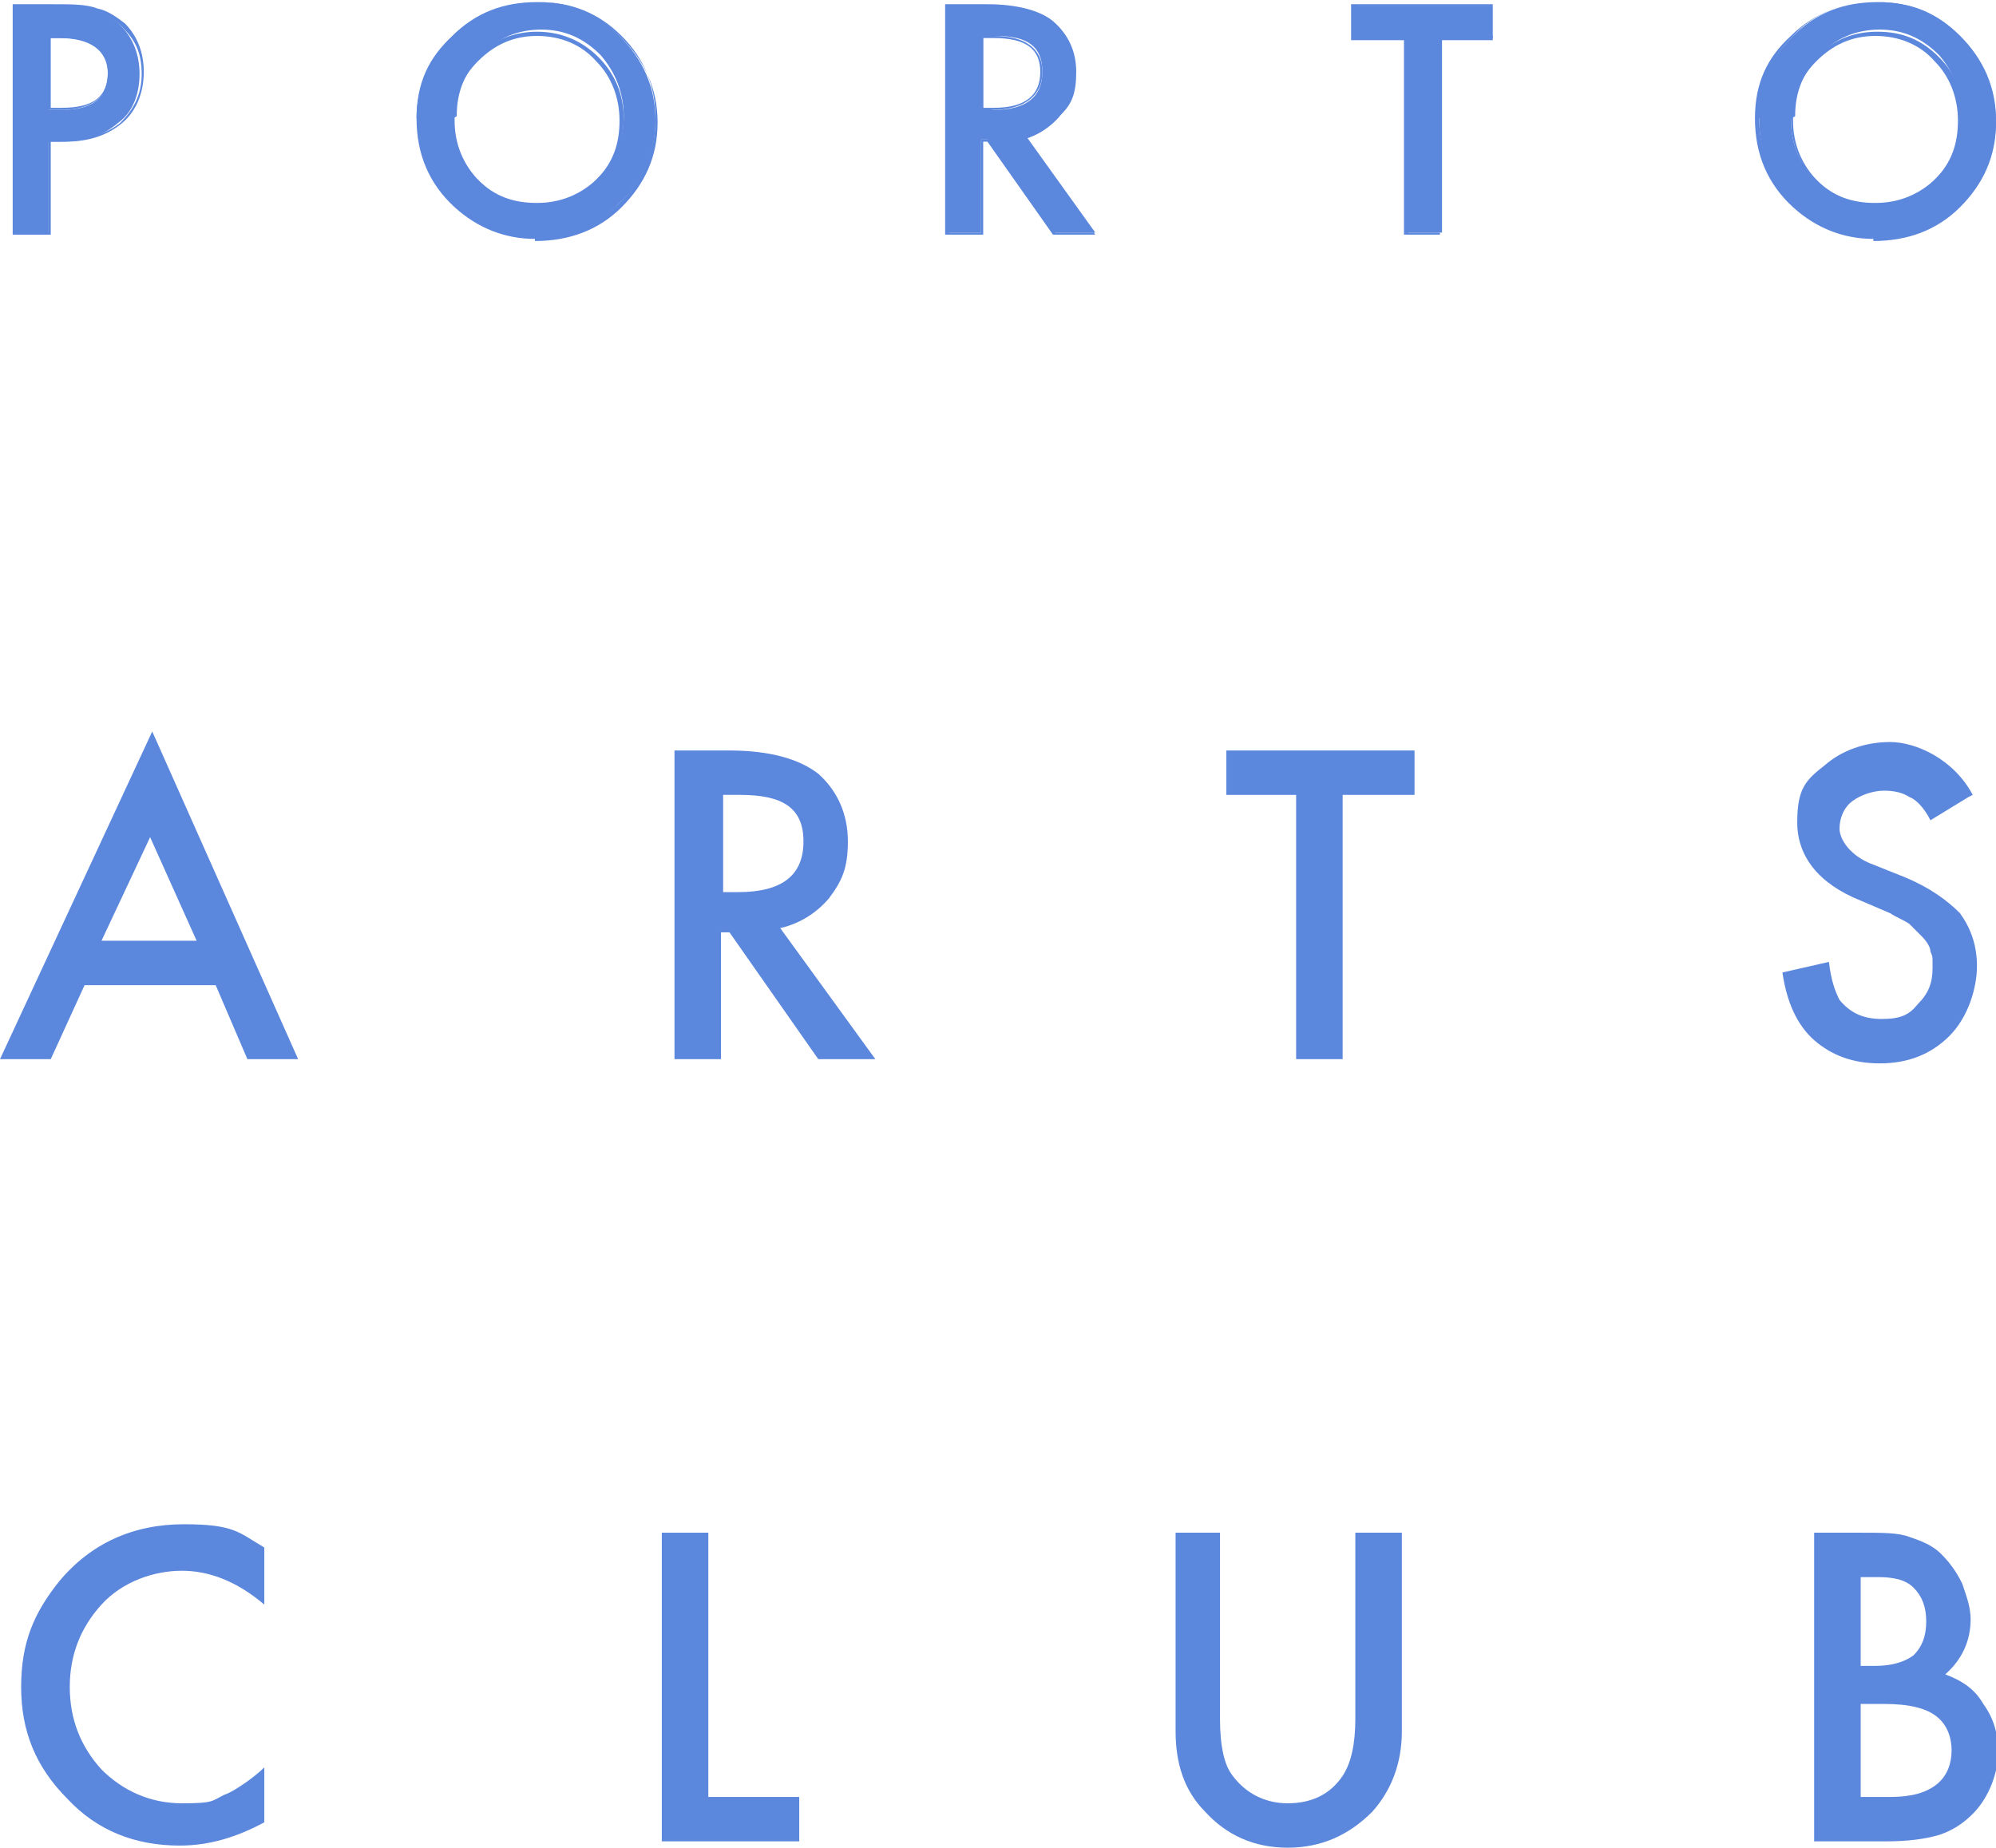
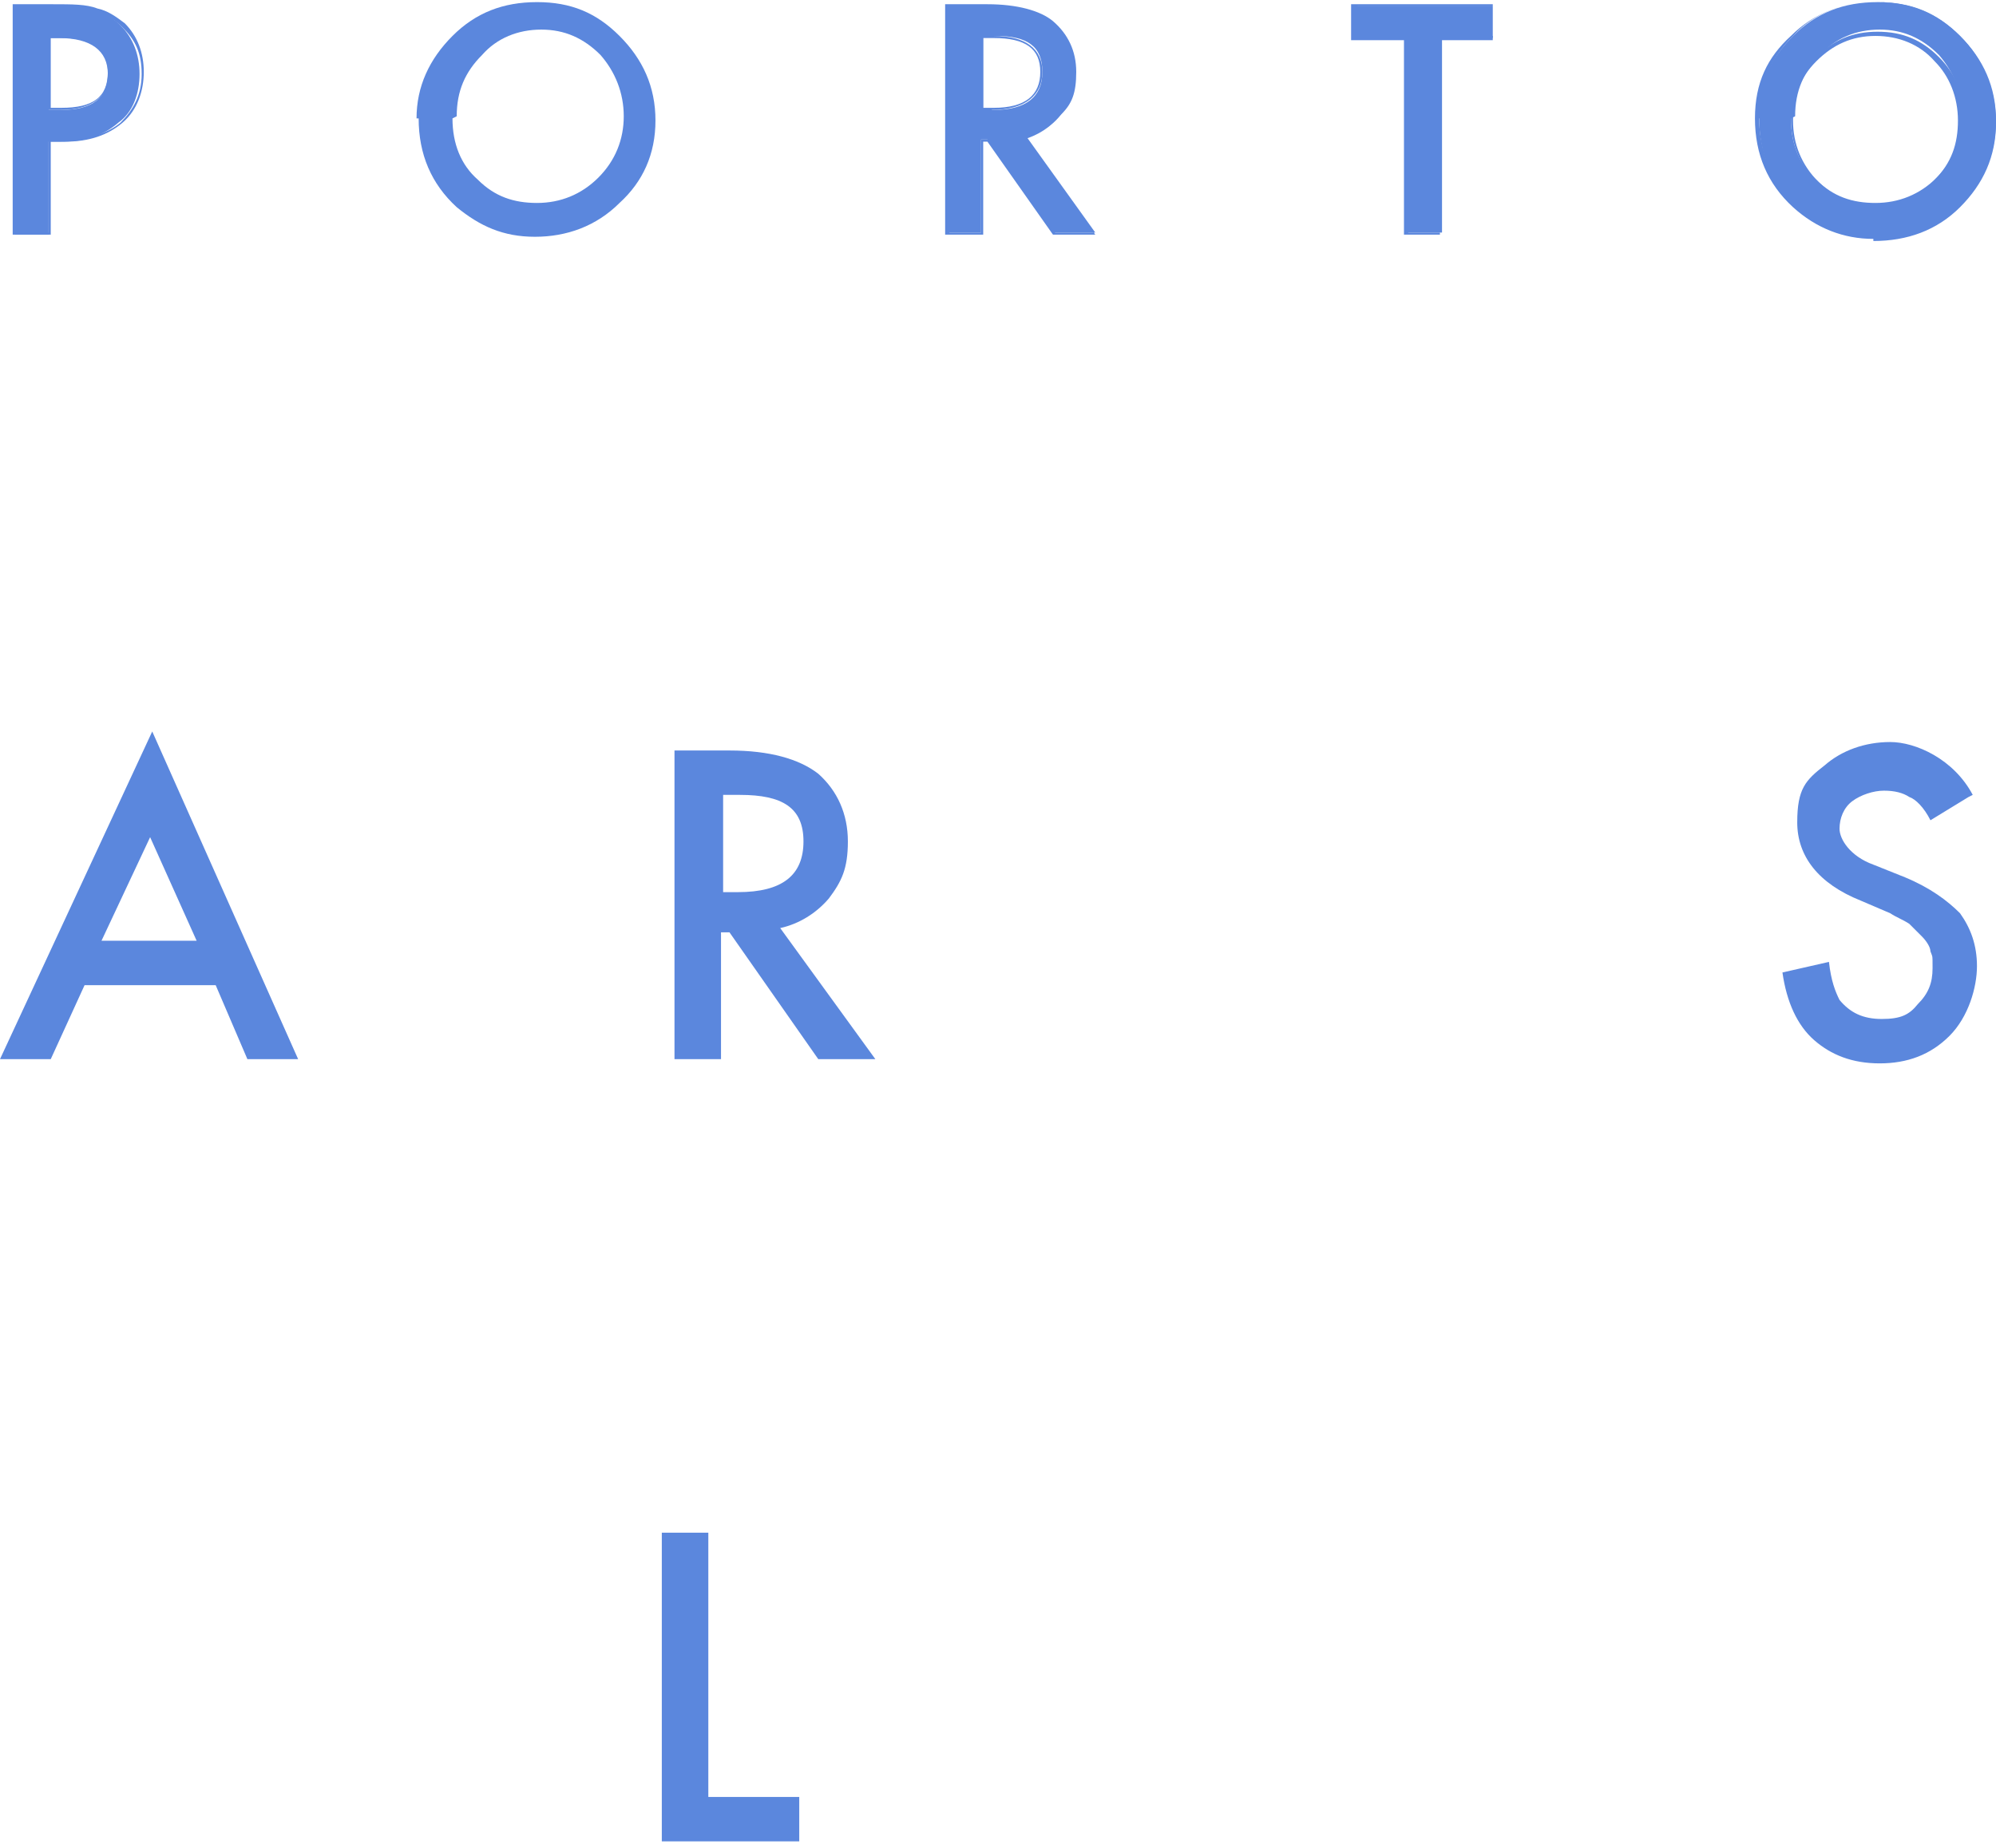
<svg xmlns="http://www.w3.org/2000/svg" id="Layer_2" data-name="Layer 2" width="94.4" height="87.4" viewBox="0 0 94.4 87.4">
  <defs>
    <style>
      .cls-1 {
        fill: #5b87dd;
      }
    </style>
  </defs>
  <g id="Layer_1-2" data-name="Layer 1">
    <g>
      <path class="cls-1" d="M2.3,6.7v4.4H.7V.3h1.8c.9,0,1.6,0,2,.2.5.1.9.4,1.2.7.6.6.9,1.4.9,2.3s-.3,1.8-1,2.3c-.7.6-1.5.9-2.7.9h-.8ZM2.3,5.2h.6c1.5,0,2.2-.6,2.2-1.7s-.8-1.7-2.3-1.7h-.5v3.4Z" />
      <path class="cls-1" d="M2.4,11.1H.6V.2h1.9c.9,0,1.6,0,2.1.2.5.1.9.4,1.3.7.6.6.9,1.4.9,2.3s-.3,1.8-1,2.4c-.7.6-1.6.9-2.7.9h-.7v4.4ZM.8,11h1.5v-4.4h.8c1.1,0,2-.3,2.6-.8.6-.6,1-1.3,1-2.3s-.3-1.6-.9-2.2c-.3-.3-.7-.6-1.2-.7-.5-.1-1.1-.2-2-.2H.8v10.6ZM2.9,5.2h-.7V1.7h.6c1.6,0,2.4.6,2.4,1.7s-.8,1.8-2.3,1.8M2.4,5.1h.5c1.5,0,2.2-.5,2.2-1.7s-.7-1.6-2.2-1.6h-.5v3.3Z" />
      <path class="cls-1" d="M19.7,5.6c0-1.5.6-2.8,1.7-3.9,1.1-1.1,2.4-1.6,4-1.6s2.8.5,3.9,1.6c1.1,1.1,1.7,2.4,1.7,4s-.6,2.9-1.7,3.9c-1.1,1.1-2.5,1.6-4,1.6s-2.6-.5-3.7-1.4c-1.2-1.1-1.8-2.5-1.8-4.2M21.4,5.6c0,1.2.4,2.2,1.2,2.9.8.8,1.7,1.1,2.8,1.1s2.1-.4,2.9-1.2c.8-.8,1.2-1.8,1.2-2.9s-.4-2.1-1.1-2.9c-.8-.8-1.7-1.2-2.8-1.2s-2.1.4-2.8,1.2c-.8.8-1.2,1.7-1.2,2.9" />
-       <path class="cls-1" d="M25.3,11.3c-1.4,0-2.7-.5-3.8-1.5-1.2-1.1-1.8-2.5-1.8-4.2s.6-2.9,1.7-3.9c1.1-1.1,2.5-1.6,4-1.6s2.9.6,4,1.7c1.1,1.1,1.7,2.4,1.7,4s-.6,2.9-1.7,4c-1.1,1.1-2.5,1.6-4.1,1.6M25.4.1c-1.5,0-2.9.5-3.9,1.6-1.1,1.1-1.6,2.4-1.6,3.9s.6,3.1,1.8,4.1c1.1.9,2.3,1.4,3.7,1.4s2.9-.5,4-1.6c1.1-1.1,1.6-2.4,1.6-3.9s-.5-2.8-1.6-3.9c-1.1-1.1-2.4-1.6-3.9-1.6M25.3,9.8c-1.1,0-2-.4-2.8-1.2-.8-.8-1.2-1.8-1.2-3s.4-2.1,1.2-2.9c.8-.8,1.8-1.2,2.9-1.2s2.1.4,2.9,1.2c.8.8,1.2,1.8,1.2,2.9s-.4,2.1-1.2,2.9c-.8.8-1.8,1.2-2.9,1.2M25.4,1.7c-1.1,0-2,.4-2.8,1.2-.8.8-1.1,1.7-1.1,2.8s.4,2.1,1.2,2.9c.8.8,1.7,1.1,2.7,1.1s2.1-.4,2.8-1.2c.8-.8,1.1-1.7,1.1-2.8s-.4-2.1-1.1-2.8c-.7-.8-1.7-1.2-2.8-1.2" />
      <path class="cls-1" d="M48.5,6.4l3.3,4.6h-2l-3.1-4.4h-.3v4.4h-1.6V.3h1.9c1.4,0,2.4.3,3.1.8.7.6,1,1.4,1,2.4s-.2,1.4-.7,2c-.4.5-1,.9-1.7,1.1M46.5,5.2h.5c1.5,0,2.3-.6,2.3-1.8s-.7-1.7-2.2-1.7h-.6v3.4Z" />
      <path class="cls-1" d="M52,11.1h-2.2s-3.1-4.4-3.1-4.4h-.2v4.4h-1.8V.2h2c1.4,0,2.5.3,3.1.8.7.6,1.1,1.4,1.1,2.4s-.2,1.5-.7,2c-.4.5-1,.9-1.7,1.1l3.3,4.6ZM49.9,11h1.8l-3.3-4.6h0c.7-.2,1.3-.5,1.7-1,.4-.5.6-1.2.6-1.9s-.3-1.7-1-2.3c-.6-.5-1.6-.8-3-.8h-1.8v10.6h1.5v-4.4h.4s3.1,4.4,3.1,4.4ZM47,5.3h-.6V1.7h.6c1.5,0,2.3.6,2.3,1.7s-.8,1.8-2.4,1.8M46.6,5.1h.4c1.5,0,2.2-.6,2.2-1.7s-.7-1.6-2.2-1.6h-.5v3.3Z" />
      <polygon class="cls-1" points="68.2 1.8 68.2 11 66.6 11 66.6 1.8 64.1 1.8 64.1 .3 70.6 .3 70.6 1.8 68.2 1.8" />
      <path class="cls-1" d="M68.2,11.1h-1.8V1.9h-2.5V.2h6.7v1.7h-2.5v9.2ZM66.6,11h1.5V1.7h2.5V.3h-6.4v1.4h2.5v9.2Z" />
      <path class="cls-1" d="M83.1,5.6c0-1.5.6-2.8,1.7-3.9,1.1-1.1,2.4-1.6,4-1.6s2.8.5,3.9,1.6c1.1,1.1,1.7,2.4,1.7,4s-.6,2.9-1.7,3.9c-1.1,1.1-2.5,1.6-4,1.6s-2.6-.5-3.7-1.4c-1.2-1.1-1.8-2.5-1.8-4.2M84.7,5.6c0,1.2.4,2.2,1.2,2.9.8.8,1.7,1.1,2.8,1.1s2.1-.4,2.9-1.2c.8-.8,1.2-1.8,1.2-2.9s-.4-2.1-1.1-2.9c-.8-.8-1.7-1.2-2.8-1.2s-2.1.4-2.8,1.2c-.8.8-1.2,1.7-1.2,2.9" />
      <path class="cls-1" d="M88.6,11.3c-1.4,0-2.7-.5-3.8-1.5-1.2-1.1-1.8-2.5-1.8-4.2s.6-2.9,1.7-3.9c1.1-1.1,2.5-1.6,4-1.6s2.9.6,4,1.7c1.1,1.1,1.7,2.4,1.7,4s-.6,2.9-1.7,4c-1.1,1.1-2.5,1.6-4.1,1.6M88.7.1c-1.5,0-2.9.5-3.9,1.6-1.1,1.1-1.6,2.4-1.6,3.9s.6,3.1,1.8,4.1c1.1.9,2.3,1.4,3.7,1.4s2.9-.5,4-1.6c1.1-1.1,1.6-2.4,1.6-3.9s-.5-2.8-1.6-3.9c-1.1-1.1-2.4-1.6-3.9-1.6M88.7,9.8c-1.1,0-2-.4-2.8-1.2-.8-.8-1.2-1.8-1.2-3s.4-2.1,1.2-2.9c.8-.8,1.7-1.2,2.9-1.2s2.1.4,2.9,1.2c.8.8,1.2,1.8,1.2,2.9s-.4,2.1-1.2,2.9c-.8.8-1.8,1.2-2.9,1.2M88.7,1.7c-1.1,0-2,.4-2.8,1.2-.8.8-1.1,1.7-1.1,2.8s.4,2.1,1.2,2.9c.8.8,1.7,1.1,2.7,1.1s2.1-.4,2.8-1.2c.8-.8,1.1-1.7,1.1-2.8s-.4-2.1-1.1-2.8c-.7-.8-1.7-1.2-2.8-1.2" />
      <path class="cls-1" d="M10.2,46.6H4l-1.6,3.5H0l7.2-15.5,6.9,15.5h-2.4l-1.5-3.5ZM9.3,44.5l-2.2-4.9-2.3,4.9h4.4Z" />
      <path class="cls-1" d="M36.9,43.9l4.5,6.2h-2.7l-4.2-6h-.4v6h-2.2v-14.6h2.6c1.9,0,3.3.4,4.2,1.1.9.8,1.4,1.9,1.4,3.2s-.3,1.9-.9,2.7c-.6.7-1.4,1.2-2.3,1.4M34.2,42.2h.7c2.1,0,3.1-.8,3.1-2.4s-1-2.2-3-2.2h-.8v4.6Z" />
-       <polygon class="cls-1" points="63.5 37.6 63.5 50.1 61.3 50.1 61.3 37.6 58 37.6 58 35.5 66.9 35.5 66.9 37.6 63.5 37.6" />
      <path class="cls-1" d="M93.1,37.7l-1.8,1.1c-.3-.6-.7-1-1-1.1-.3-.2-.7-.3-1.2-.3s-1.1.2-1.5.5c-.4.3-.6.8-.6,1.3s.5,1.3,1.6,1.7l1.5.6c1.2.5,2,1.1,2.6,1.7.5.7.8,1.5.8,2.5s-.4,2.4-1.3,3.3c-.9.9-2,1.3-3.3,1.3s-2.3-.4-3.1-1.1c-.8-.7-1.3-1.8-1.5-3.2l2.2-.5c.1.9.3,1.4.5,1.8.5.6,1.1.9,2,.9s1.3-.2,1.7-.7c.5-.5.7-1,.7-1.7s0-.5-.1-.8c0-.2-.2-.5-.4-.7-.2-.2-.4-.4-.6-.6-.3-.2-.6-.3-.9-.5l-1.4-.6c-2-.8-3-2.1-3-3.7s.4-2,1.3-2.7c.8-.7,1.9-1.1,3.1-1.1s3,.8,3.9,2.5" />
-       <path class="cls-1" d="M12.5,73.3v2.6c-1.3-1.1-2.6-1.6-3.9-1.6s-2.8.5-3.8,1.6c-1,1.1-1.5,2.4-1.5,3.9s.5,2.8,1.5,3.9c1,1,2.3,1.6,3.8,1.6s1.4-.1,2-.4c.3-.1.6-.3.9-.5.3-.2.7-.5,1-.8v2.6c-1.3.7-2.6,1.1-4,1.1-2.1,0-3.9-.7-5.3-2.2-1.5-1.5-2.2-3.2-2.2-5.3s.6-3.5,1.8-5c1.5-1.8,3.5-2.7,5.9-2.7s2.6.4,3.8,1.1" />
      <polygon class="cls-1" points="33.5 72.5 33.5 85 37.8 85 37.8 87.1 31.3 87.1 31.3 72.5 33.5 72.5" />
-       <path class="cls-1" d="M57.7,72.5v8.8c0,1.3.2,2.2.6,2.7.6.8,1.5,1.3,2.6,1.3s2-.4,2.6-1.3c.4-.6.6-1.5.6-2.7v-8.8h2.2v9.4c0,1.5-.5,2.8-1.4,3.8-1.1,1.1-2.4,1.7-4,1.7s-2.9-.6-3.9-1.7c-1-1-1.4-2.3-1.4-3.8v-9.4h2.2Z" />
-       <path class="cls-1" d="M85.8,87.1v-14.6h2.2c1,0,1.8,0,2.3.2.6.2,1.1.4,1.5.8.4.4.7.8,1,1.4.2.6.4,1.1.4,1.7,0,1-.4,1.9-1.2,2.6.8.3,1.4.7,1.8,1.4.5.7.7,1.4.7,2.3s-.4,2.1-1.2,2.9c-.5.5-1,.8-1.6,1-.7.2-1.5.3-2.5.3h-3.3ZM88,78.8h.7c.8,0,1.4-.2,1.8-.5.4-.4.6-.9.6-1.6s-.2-1.2-.6-1.6c-.4-.4-1-.5-1.7-.5h-.8v4.2ZM88,85h1.4c1,0,1.7-.2,2.2-.6.5-.4.7-1,.7-1.6s-.2-1.2-.7-1.6c-.5-.4-1.3-.6-2.5-.6h-1.1v4.4Z" />
    </g>
  </g>
</svg>